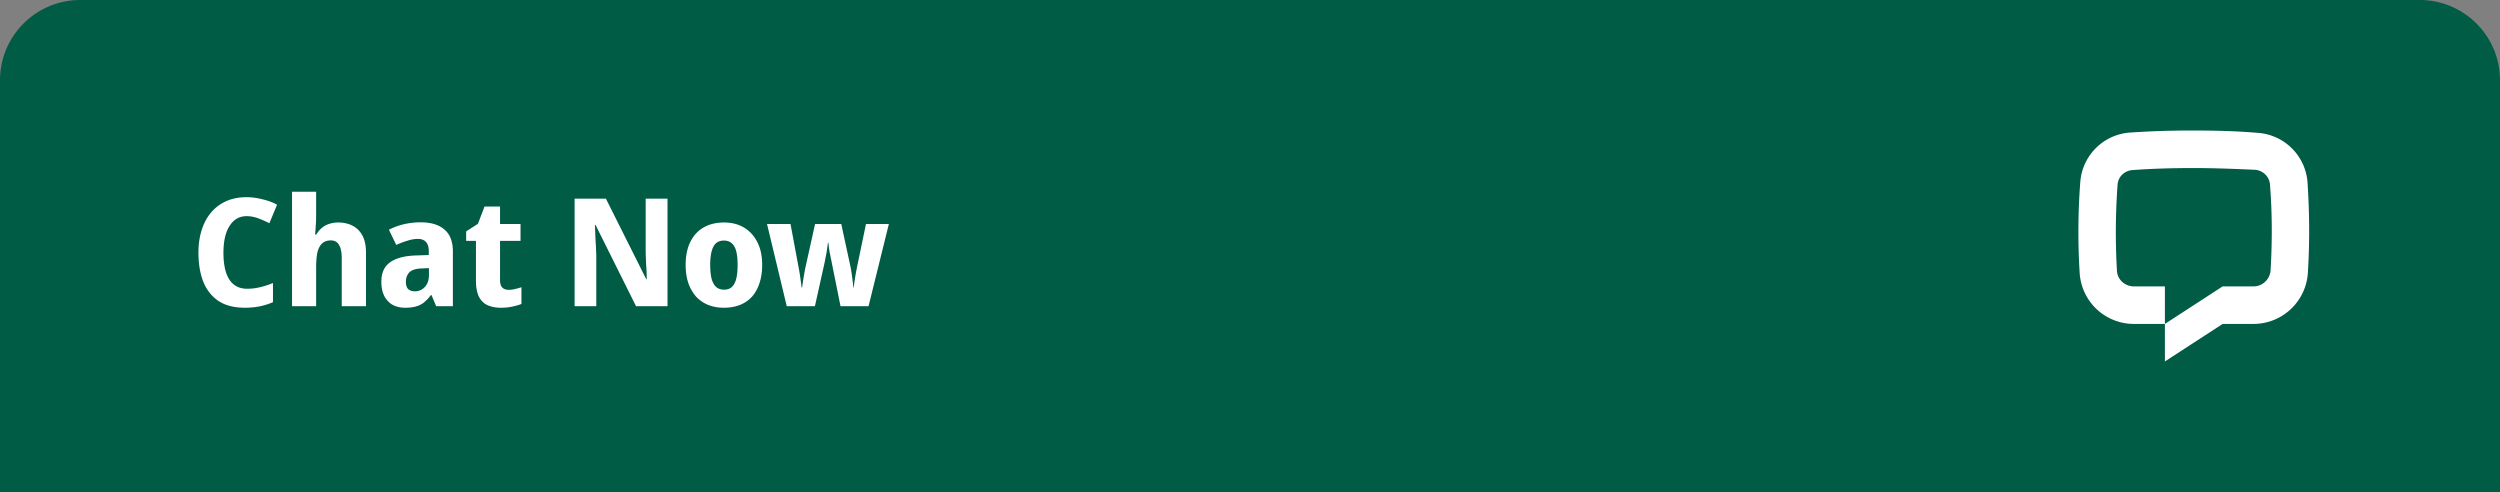
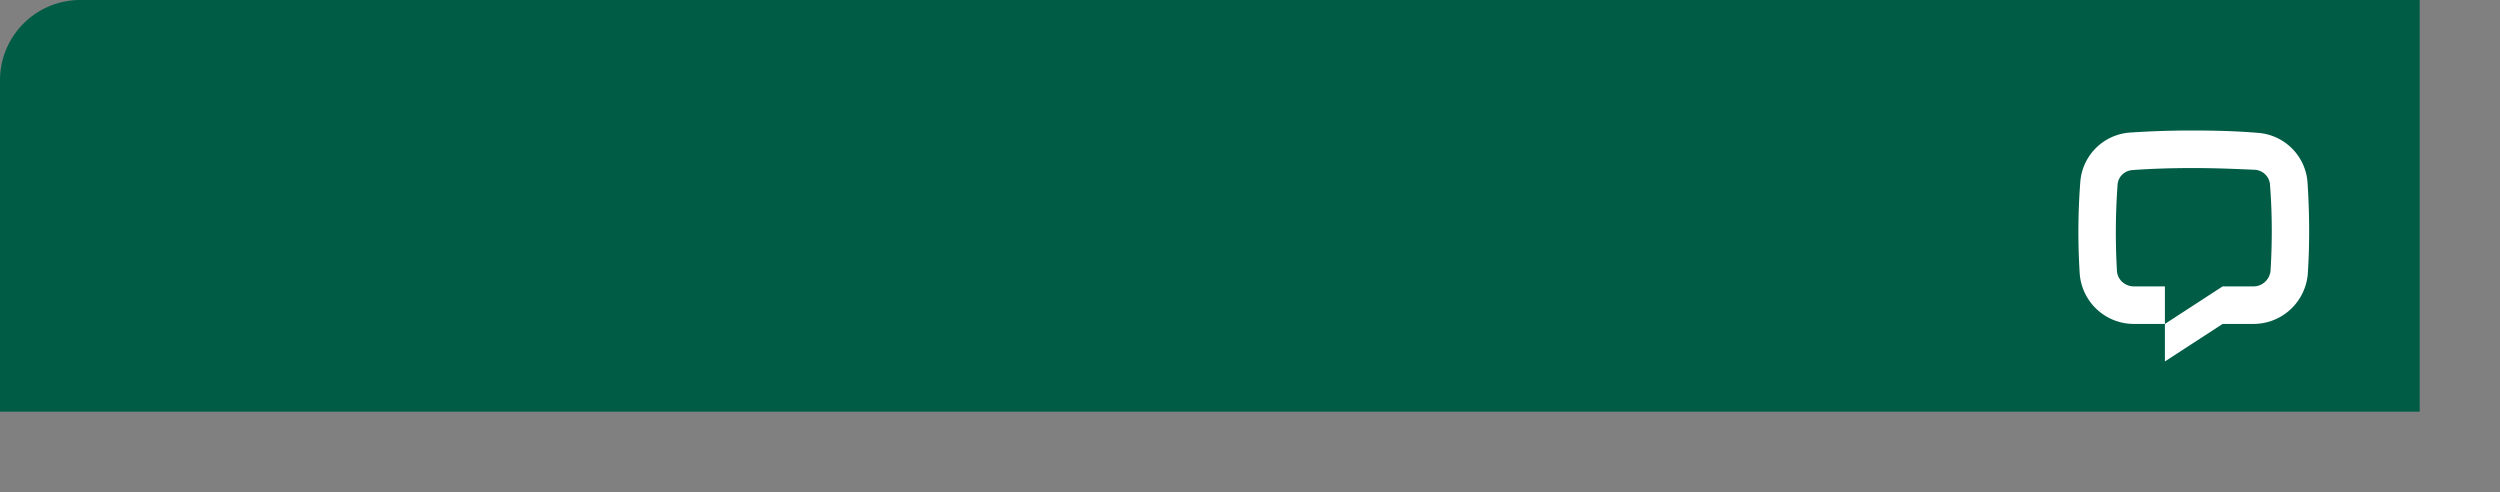
<svg xmlns="http://www.w3.org/2000/svg" width="249" height="49" fill="none">
  <rect width="100%" height="100%" fill="#808080" stroke="none" />
-   <path d="M0 8a8 8 0 018-8h233a8 8 0 018 8v41H0V8z" fill="#005C45" />
-   <path d="M24.55 21.53c-.36 0-.685.085-.975.255-.28.17-.52.415-.72.735-.2.31-.35.69-.45 1.14-.1.45-.15.955-.15 1.515 0 .76.085 1.41.255 1.95.17.53.43.935.78 1.215.35.28.795.42 1.335.42.43 0 .85-.05 1.26-.15.42-.1.855-.24 1.305-.42v1.905c-.44.19-.885.33-1.335.42-.45.09-.94.135-1.47.135-1.07 0-1.945-.225-2.625-.675-.68-.46-1.185-1.1-1.515-1.92-.32-.83-.48-1.795-.48-2.895 0-.81.105-1.55.315-2.22.21-.68.52-1.265.93-1.755.41-.49.91-.87 1.5-1.14.6-.27 1.285-.405 2.055-.405.5 0 1.025.07 1.575.21.56.13 1.045.31 1.455.54l-.765 1.845c-.37-.19-.745-.355-1.125-.495-.37-.14-.755-.21-1.155-.21zm6.937-.105c0 .4-.015.785-.045 1.155-.02.37-.04.63-.06.78h.12c.17-.28.36-.505.57-.675.22-.18.465-.31.735-.39.27-.09.56-.135.87-.135.54 0 1.015.105 1.425.315.42.21.75.535.99.975.24.44.36 1.01.36 1.71v5.34h-2.415v-4.785c0-.59-.09-1.03-.27-1.32-.17-.3-.44-.45-.81-.45-.37 0-.665.105-.885.315-.22.21-.375.515-.465.915-.08.4-.12.89-.12 1.47V30.5h-2.4V19.1h2.4v2.325zm10.44.72c1.01 0 1.79.24 2.34.72.56.47.84 1.195.84 2.175v5.46h-1.664l-.465-1.11h-.06c-.22.29-.445.53-.675.72-.23.19-.495.325-.795.405-.3.09-.665.135-1.095.135-.45 0-.855-.09-1.215-.27-.35-.19-.63-.475-.84-.855-.21-.39-.315-.88-.315-1.47 0-.87.285-1.51.855-1.92.58-.42 1.43-.65 2.55-.69l1.32-.045v-.36c0-.43-.095-.745-.285-.945-.19-.2-.45-.3-.78-.3-.34 0-.695.06-1.065.18-.37.11-.74.25-1.11.42l-.735-1.515c.44-.23.925-.41 1.455-.54a7.42 7.42 0 011.74-.195zm.09 4.59c-.59.02-1.004.15-1.244.39-.23.24-.345.555-.345.945 0 .34.08.585.24.735.17.14.39.21.66.21.38 0 .705-.14.975-.42.28-.29.42-.695.42-1.215v-.675l-.705.03zm8.613 2.13c.24 0 .46-.025.66-.075.21-.05.425-.11.645-.18v1.665c-.25.1-.545.185-.885.255-.33.08-.72.12-1.17.12-.48 0-.91-.08-1.29-.24-.37-.16-.66-.435-.87-.825-.21-.4-.315-.95-.315-1.65V23.99h-.975v-.945l1.17-.75.66-1.725h1.545v1.74h2.04v1.68h-2.04v3.945c0 .31.075.545.225.705.15.15.35.225.6.225zM66.486 30.5H63.35l-4.035-8.1h-.06a498.541 498.541 0 01.06 1.53c.02.25.035.505.045.765l.03.765v5.04h-2.16V19.79h3.12l4.02 8.025h.045a17.659 17.659 0 00-.06-1.47l-.03-.735c-.01-.25-.015-.5-.015-.75v-5.07h2.175V30.5zm9.426-4.11c0 .68-.09 1.285-.27 1.815-.17.53-.42.98-.75 1.35-.33.36-.735.635-1.215.825-.47.18-1 .27-1.59.27-.55 0-1.06-.09-1.53-.27a3.405 3.405 0 01-1.215-.825 4.06 4.06 0 01-.78-1.35c-.18-.53-.27-1.135-.27-1.815 0-.91.155-1.675.465-2.295.31-.63.75-1.11 1.32-1.44.57-.33 1.255-.495 2.055-.495.74 0 1.39.165 1.95.495.57.33 1.015.81 1.335 1.44.33.62.495 1.385.495 2.295zm-5.175 0c0 .54.045.995.135 1.365.1.36.25.635.45.825.21.18.475.27.795.27.33 0 .59-.09.78-.27.2-.19.345-.465.435-.825.09-.37.135-.825.135-1.365s-.045-.99-.135-1.35c-.09-.36-.24-.63-.45-.81-.2-.18-.46-.27-.78-.27-.49 0-.84.205-1.05.615-.21.4-.315 1.005-.315 1.815zm12.11-.21a9.24 9.24 0 00-.106-.51 8.121 8.121 0 00-.105-.525 9.958 9.958 0 01-.075-.495c-.02-.17-.04-.33-.06-.48h-.045c-.01.15-.03.31-.06.48-.02.17-.045.345-.075.525-.03.17-.065.345-.105.525-.03.18-.065.36-.105.54l-.945 4.26h-2.805l-1.965-8.19h2.34l.78 4.185a21.654 21.654 0 01.24 1.5c.04.23.065.44.075.63h.06l.075-.51.09-.6c.04-.21.075-.4.105-.57.03-.17.055-.295.075-.375l.945-4.26h2.61l.915 4.245c.03.14.065.34.105.6.04.25.075.51.105.78.04.27.065.5.075.69h.045c.02-.19.045-.4.075-.63.04-.23.08-.475.12-.735l.15-.765.87-4.185h2.28l-2.025 8.19h-2.79l-.87-4.32z" fill="#fff" />
+   <path d="M0 8a8 8 0 018-8h233v41H0V8z" fill="#005C45" />
  <g clip-path="url(#clip0_3249_26838)">
    <path d="M229.855 27.289a5.43 5.43 0 01-5.463 4.974h-3.018L215.624 36v-3.737l5.75-3.738h3.018c.892.029 1.639-.633 1.754-1.524.173-2.875.173-5.75-.057-8.625-.058-.805-.719-1.409-1.495-1.466-1.955-.086-4.025-.172-6.095-.172-2.07 0-4.14.057-6.095.2-.805.058-1.438.662-1.495 1.467a66.376 66.376 0 00-.058 8.625c.086.891.863 1.524 1.754 1.495h3.019v3.738h-3.019a5.409 5.409 0 01-5.463-4.974 65.545 65.545 0 01.058-9.2 5.336 5.336 0 014.974-4.888 90.052 90.052 0 016.325-.201c2.156 0 4.312.057 6.353.23a5.339 5.339 0 014.974 4.887c.201 3.048.23 6.124.029 9.172z" fill="#fff" />
  </g>
  <defs>
    <clipPath id="clip0_3249_26838">
      <path fill="#fff" transform="translate(207 13)" d="M0 0h23v23H0z" />
    </clipPath>
  </defs>
</svg>